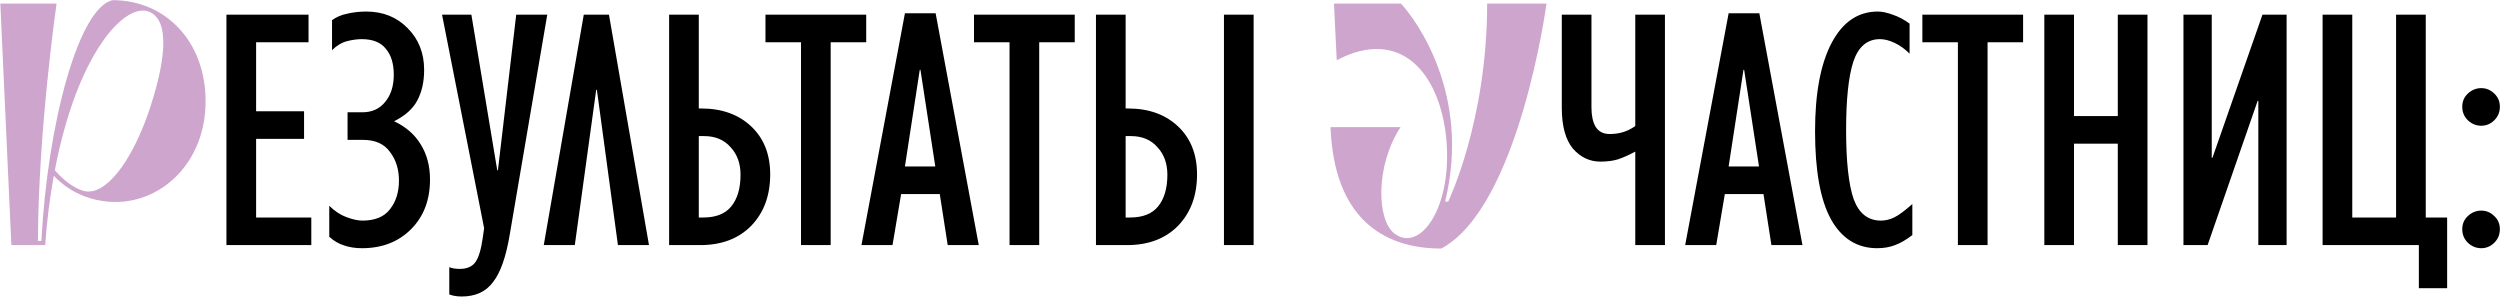
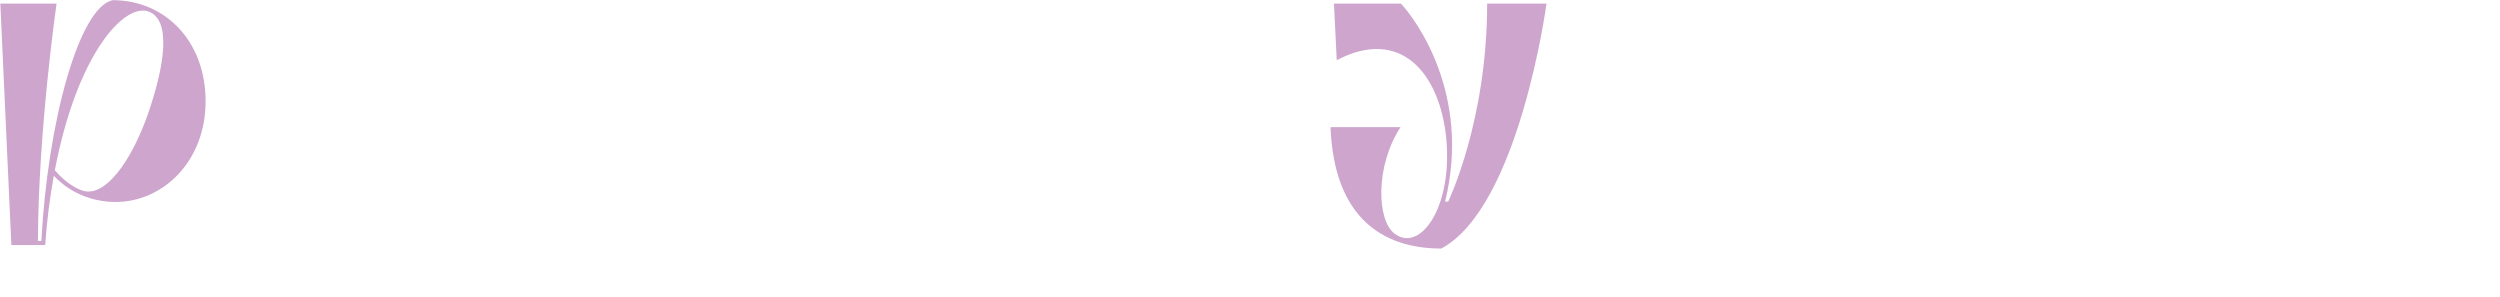
<svg xmlns="http://www.w3.org/2000/svg" width="6783" height="805" viewBox="0 0 6783 805" fill="none">
  <path d="M153.454 9.8C153.454 9.8 103.846 353.312 102.91 653.768H112.27C129.118 332.72 214.294 19.16 306.022 0.44C447.358 0.44 557.806 110.888 557.806 274.688C557.806 438.488 441.742 548 313.51 548C259.222 548 195.574 529.28 145.966 476.864C135.67 533.96 127.246 596.672 122.566 665H30.838L0.886 9.8H153.454ZM403.366 31.328C336.91 6.992 208.678 147.392 148.774 461.888C178.726 497.456 211.486 514.304 227.398 518.048C284.494 533.024 354.694 443.168 402.43 306.512C449.23 169.856 463.27 53.792 403.366 31.328ZM3609.99 344.888H3800C3730.74 450.656 3735.42 598.544 3784.09 634.112C3853.35 686.528 3943.21 561.104 3923.55 371.096C3904.83 197.936 3800 72.512 3626.84 163.304L3619.35 9.8H3800.94C3839.31 50.048 3992.82 255.032 3920.74 547.064H3929.17C3929.17 547.064 4034.94 328.976 4034.94 9.8H4195.93C4195.93 9.8 4121.98 561.104 3910.45 674.36C3751.33 674.36 3619.35 590.12 3609.99 344.888Z" fill="#CDA5CD" />
-   <path d="M837.143 39.752V114.632H694.871V301.832H824.975V376.712H694.871V590.12H844.631V665H614.375V39.752H837.143ZM1150.78 189.512C1150.78 221.96 1144.54 249.728 1132.06 272.816C1120.2 295.28 1099.3 314 1069.34 328.976C1101.17 343.952 1125.19 364.856 1141.42 391.688C1158.26 418.52 1166.69 450.344 1166.69 487.16C1166.69 542.696 1149.53 587.624 1115.21 621.944C1080.89 656.264 1036.58 673.424 982.296 673.424C964.2 673.424 947.976 670.928 933.624 665.936C919.272 661.568 905.856 653.768 893.376 642.536V558.296C907.728 572.648 923.328 582.944 940.176 589.184C957.024 595.424 971.376 598.544 983.232 598.544C1017.55 598.544 1042.51 588.248 1058.11 567.656C1074.34 547.064 1082.45 521.168 1082.45 489.968C1082.45 459.392 1074.34 433.496 1058.11 412.28C1042.51 390.44 1018.18 379.52 985.104 379.52H942.984V304.64H983.232C1009.44 304.64 1030.03 295.28 1045.01 276.56C1060.61 257.84 1068.41 233.192 1068.41 202.616C1068.41 172.664 1061.23 149.264 1046.88 132.416C1033.15 114.944 1011.31 106.208 981.36 106.208C968.88 106.208 955.464 108.08 941.112 111.824C926.76 115.568 913.344 123.68 900.864 136.16V54.728C912.72 45.992 926.76 40.064 942.984 36.944C959.208 33.2 976.056 31.328 993.528 31.328C1039.08 31.328 1076.52 46.304 1105.85 76.256C1135.8 106.208 1150.78 143.96 1150.78 189.512ZM1278.91 39.752L1349.11 461.888H1350.98L1400.59 39.752H1484.83L1382.8 637.856C1372.82 697.136 1357.84 739.568 1337.87 765.152C1318.53 791.36 1290.14 804.464 1252.7 804.464C1245.21 804.464 1238.35 803.84 1232.11 802.592C1226.49 801.344 1222.12 800.096 1219 798.848V724.904C1226.49 728.024 1235.85 729.584 1247.08 729.584C1267.05 729.584 1281.4 723.344 1290.14 710.864C1298.87 698.384 1305.43 676.544 1309.79 645.344L1313.54 619.136L1199.35 39.752H1278.91ZM1676.57 665L1619.47 243.8H1617.6L1559.57 665H1475.33L1583.9 39.752H1652.23L1760.81 665H1676.57ZM1895.95 39.752V294.344H1902.5C1958.66 294.344 2003.9 310.568 2038.22 343.016C2072.54 375.464 2089.7 418.832 2089.7 473.12C2089.7 530.528 2072.54 577.016 2038.22 612.584C2003.9 647.528 1957.73 665 1899.69 665H1815.45V39.752H1895.95ZM1895.95 590.12H1908.12C1942.44 590.12 1967.71 580.136 1983.93 560.168C2000.78 539.576 2009.21 510.872 2009.21 474.056C2009.21 443.48 2000.16 418.52 1982.06 399.176C1964.59 379.208 1940.57 369.224 1909.99 369.224H1895.95V590.12ZM2350.18 39.752V114.632H2253.77V665H2173.28V114.632H2076.87V39.752H2350.18ZM2538.55 36.008L2655.55 665H2571.31L2549.78 526.472H2444.95L2421.55 665H2337.31L2455.25 36.008H2538.55ZM2495.49 189.512L2455.25 451.592H2537.61L2497.37 189.512H2495.49ZM2915.98 39.752V114.632H2819.58V665H2739.08V114.632H2642.67V39.752H2915.98ZM3401.32 39.752V665H3320.83V39.752H3401.32ZM3054.07 39.752V294.344H3060.62C3116.78 294.344 3162.02 310.568 3196.34 343.016C3230.66 375.464 3247.82 418.832 3247.82 473.12C3247.82 530.528 3230.66 577.016 3196.34 612.584C3162.02 647.528 3115.84 665 3057.81 665H2973.57V39.752H3054.07ZM3054.07 590.12H3066.23C3100.55 590.12 3125.83 580.136 3142.05 560.168C3158.9 539.576 3167.32 510.872 3167.32 474.056C3167.32 443.48 3158.27 418.52 3140.18 399.176C3122.71 379.208 3098.68 369.224 3068.11 369.224H3054.07V590.12ZM4317.95 39.752V292.472C4317.95 313.688 4321.7 330.848 4329.18 343.952C4337.3 357.056 4350.09 363.608 4367.56 363.608C4380.04 363.608 4391.58 362.048 4402.19 358.928C4413.42 355.808 4424.97 350.192 4436.82 342.08V39.752H4517.32V665H4436.82V411.344C4420.6 420.08 4405.31 426.944 4390.96 431.936C4377.23 436.304 4361.01 438.488 4342.29 438.488C4312.96 438.488 4288 426.632 4267.41 402.92C4247.44 378.584 4237.46 341.768 4237.46 292.472V39.752H4317.95ZM4773.43 36.008L4890.43 665H4806.19L4784.66 526.472H4679.83L4656.43 665H4572.19L4690.13 36.008H4773.43ZM4730.38 189.512L4690.13 451.592H4772.5L4732.25 189.512H4730.38ZM4924.61 356.12C4924.61 253.16 4939.59 173.288 4969.54 116.504C4999.49 59.72 5041.3 31.328 5094.96 31.328C5106.2 31.328 5119.61 34.136 5135.21 39.752C5151.44 45.368 5166.72 53.48 5181.08 64.088V145.52C5168.6 133.04 5155.18 123.368 5140.83 116.504C5126.48 109.64 5113.06 106.208 5100.58 106.208C5066.26 106.208 5042.24 126.488 5028.51 167.048C5015.4 207.608 5008.85 269.384 5008.85 352.376C5008.85 438.488 5015.72 501.2 5029.44 540.512C5043.8 579.2 5068.44 598.544 5103.39 598.544C5115.24 598.544 5127.1 595.736 5138.96 590.12C5150.81 584.504 5167.35 572.336 5188.56 553.616V637.856C5172.34 650.336 5156.74 659.384 5141.76 665C5127.41 670.616 5111.19 673.424 5093.09 673.424C5038.8 673.424 4997 647.216 4967.67 594.8C4938.96 542.384 4924.61 462.824 4924.61 356.12ZM5489.07 39.752V114.632H5392.66V665H5312.17V114.632H5215.76V39.752H5489.07ZM5627.15 39.752V314.936H5746.02V39.752H5826.52V665H5746.02V389.816H5627.15V665H5546.66V39.752H5627.15ZM6204.03 39.752V665H6127.28V273.752H6125.4L5989.68 665H5924.16V39.752H6000.92V428.192H6002.79L6138.51 39.752H6204.03ZM6382.17 39.752V590.12H6501.04V39.752H6581.54V590.12H6639.57V782H6562.82V665H6301.67V39.752H6382.17ZM6732.09 673.424C6718.37 673.424 6706.2 668.432 6695.59 658.448C6685.61 648.464 6680.61 636.296 6680.61 621.944C6680.61 607.592 6685.61 595.736 6695.59 586.376C6706.2 576.392 6718.37 571.4 6732.09 571.4C6745.82 571.4 6757.68 576.392 6767.66 586.376C6777.65 595.736 6782.64 607.592 6782.64 621.944C6782.64 636.296 6777.65 648.464 6767.66 658.448C6757.68 668.432 6745.82 673.424 6732.09 673.424ZM6732.09 341.144C6718.37 341.144 6706.2 336.152 6695.59 326.168C6685.61 316.184 6680.61 304.016 6680.61 289.664C6680.61 275.312 6685.61 263.456 6695.59 254.096C6706.2 244.112 6718.37 239.12 6732.09 239.12C6745.82 239.12 6757.68 244.112 6767.66 254.096C6777.65 263.456 6782.64 275.312 6782.64 289.664C6782.64 304.016 6777.65 316.184 6767.66 326.168C6757.68 336.152 6745.82 341.144 6732.09 341.144Z" fill="black" />
</svg>